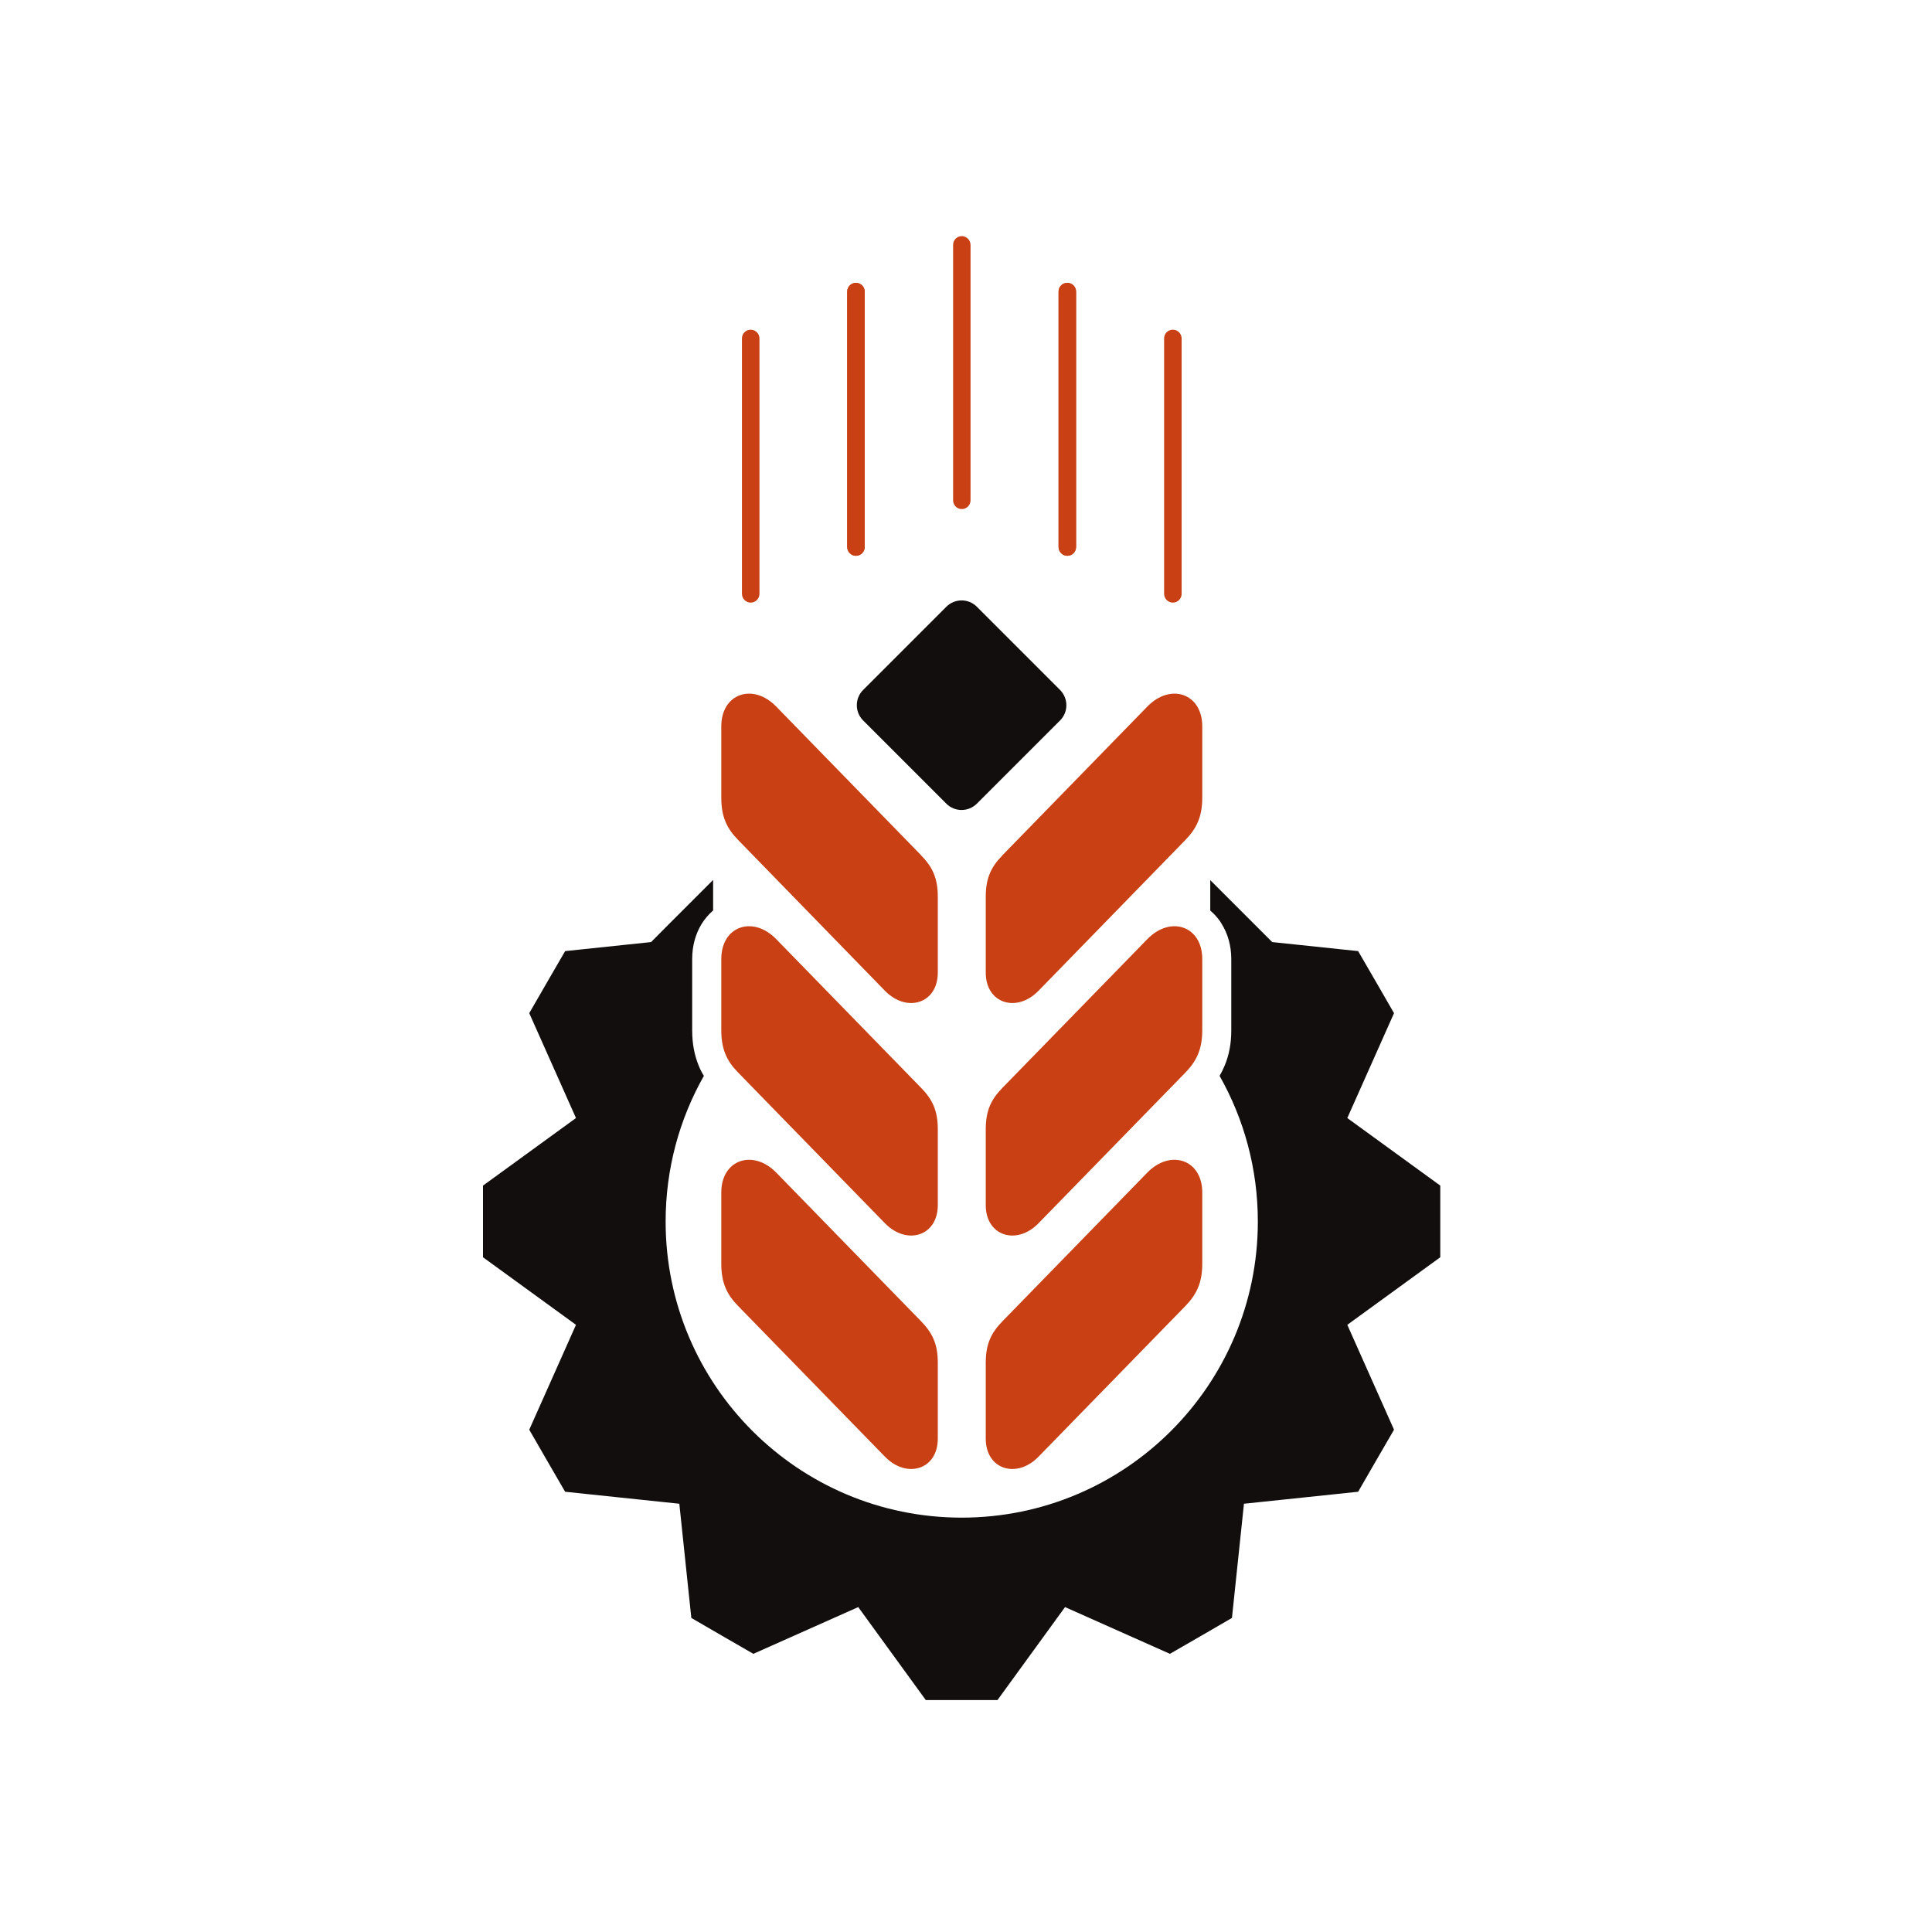
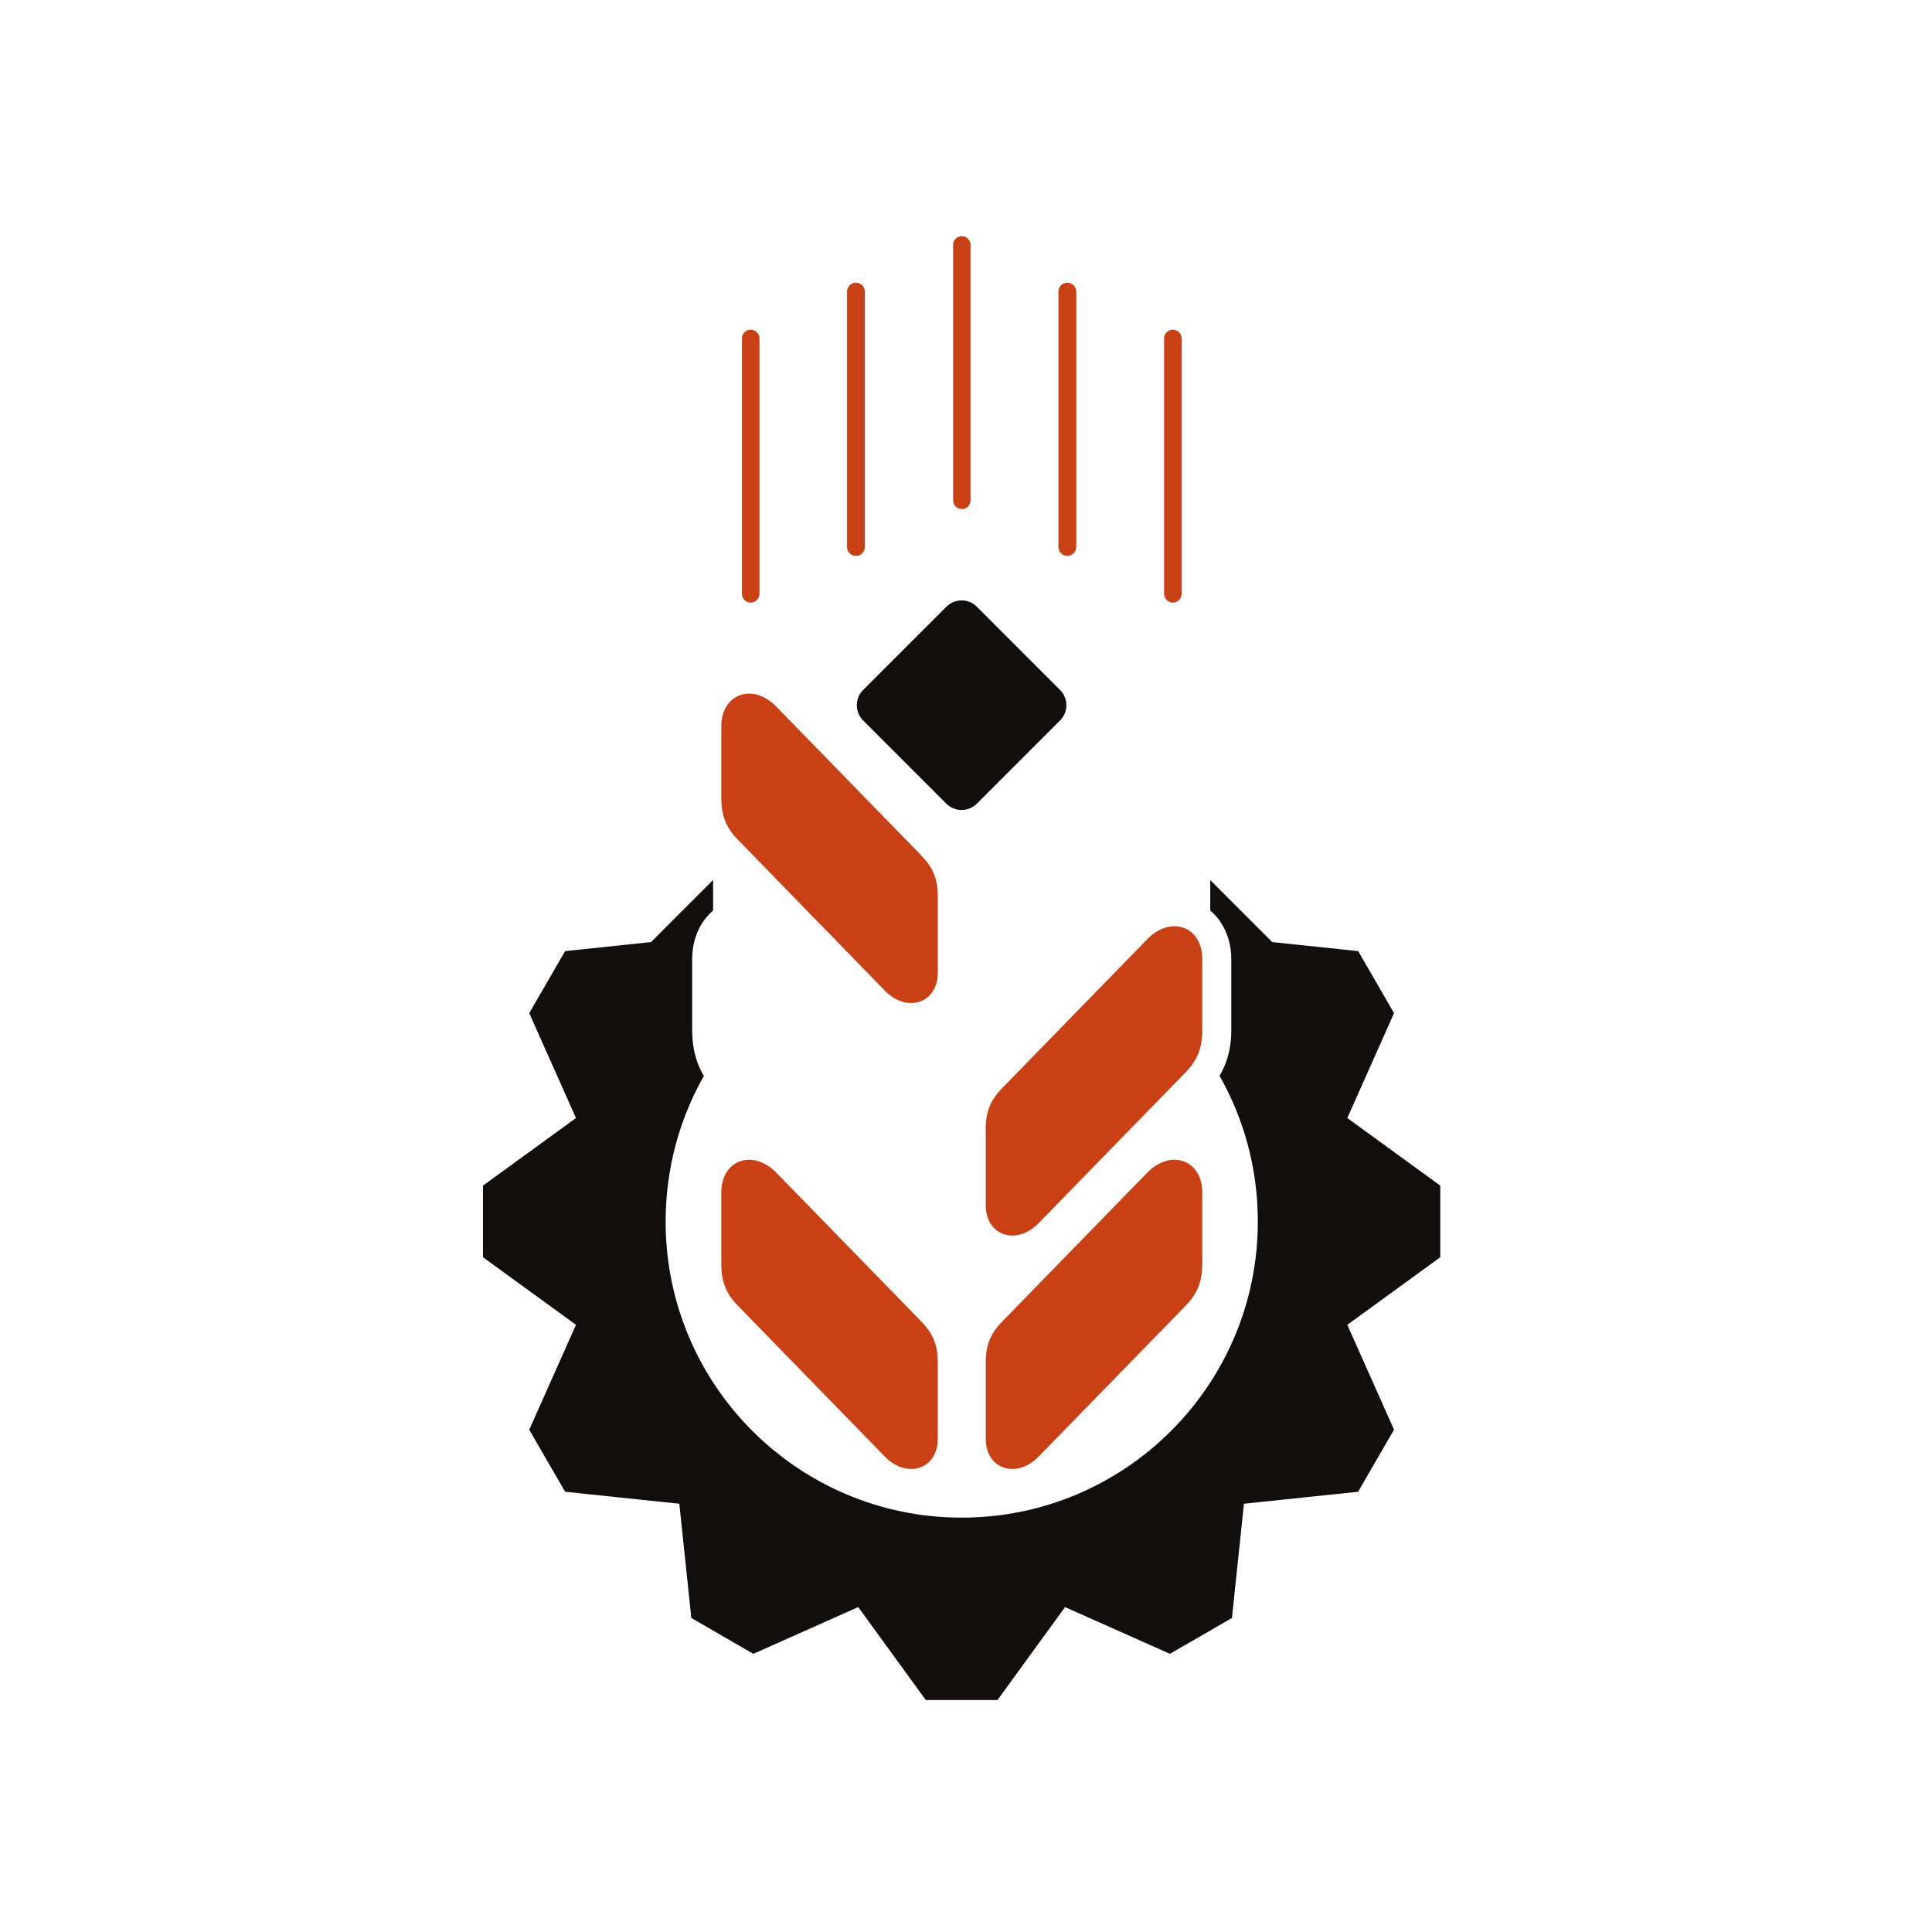
<svg xmlns="http://www.w3.org/2000/svg" width="180" height="180" viewBox="0 0 180 180" fill="none">
-   <rect width="180" height="180" fill="white" />
  <path fill-rule="evenodd" clip-rule="evenodd" d="M112.739 81.981L113.218 82.46L117.066 86.308L118.529 87.771L126.535 88.613L128.211 91.504L129.878 94.394L125.525 104.165L134.187 110.46V117.136L125.525 123.431L129.878 133.202L128.202 136.093L126.535 138.983L115.896 140.1L114.778 150.74L111.888 152.416L108.998 154.083L99.227 149.729L92.932 158.392H86.255L79.96 149.729L70.189 154.083L67.299 152.416L64.409 150.74L63.291 140.1L52.652 138.983L50.976 136.093L49.309 133.202L53.663 123.431L45 117.136V110.46L53.663 104.165L49.309 94.394L50.976 91.504L52.652 88.613L60.658 87.771L62.112 86.308L66.439 81.981V84.827C66.031 85.182 65.668 85.599 65.366 86.086C64.816 86.982 64.488 88.09 64.488 89.358V95.99C64.488 97.249 64.701 98.313 65.1 99.297C65.233 99.625 65.393 99.944 65.579 100.237C63.309 104.245 62.015 108.873 62.015 113.811C62.015 129.044 74.374 141.395 89.598 141.395C104.821 141.395 117.19 129.044 117.19 113.811C117.19 108.873 115.896 104.245 113.626 100.237C113.803 99.936 113.954 99.625 114.096 99.288C114.504 98.313 114.716 97.249 114.716 95.999V89.367C114.716 88.099 114.388 86.991 113.83 86.095C113.768 85.989 113.706 85.882 113.635 85.785C113.369 85.421 113.085 85.111 112.757 84.836V81.99L112.739 81.981Z" fill="#110E0D" />
  <path d="M88.171 56.526L80.413 64.284C79.633 65.064 79.633 66.332 80.413 67.121L88.171 74.879C88.951 75.659 90.219 75.659 91.008 74.879L98.766 67.121C99.546 66.341 99.546 65.073 98.766 64.284L91.008 56.526C90.228 55.745 88.96 55.745 88.171 56.526Z" fill="#110E0D" />
-   <path fill-rule="evenodd" clip-rule="evenodd" d="M93.41 79.667L106.896 65.827C109.059 63.601 112.012 64.612 112.012 67.671V74.321C112.012 76.121 111.462 77.202 110.442 78.257L96.753 92.311C94.713 94.403 91.841 93.481 91.841 90.626V83.533C91.841 81.777 92.364 80.74 93.41 79.676V79.667Z" fill="#C84014" />
  <path fill-rule="evenodd" clip-rule="evenodd" d="M93.41 101.336L106.896 87.496C109.059 85.271 112.012 86.281 112.012 89.349V95.981C112.012 97.79 111.462 98.872 110.442 99.927L96.753 113.971C94.713 116.064 91.841 115.15 91.841 112.286V105.193C91.841 103.447 92.364 102.4 93.41 101.336Z" fill="#C84014" />
  <path fill-rule="evenodd" clip-rule="evenodd" d="M93.41 123.086L106.896 109.245C109.059 107.038 112.012 108.039 112.012 111.098V117.739C112.012 119.539 111.462 120.621 110.442 121.676L96.753 135.72C94.713 137.813 91.841 136.899 91.841 134.045V126.943C91.841 125.196 92.364 124.158 93.41 123.086Z" fill="#C84014" />
  <path fill-rule="evenodd" clip-rule="evenodd" d="M85.803 79.667L72.317 65.827C70.154 63.601 67.201 64.612 67.201 67.671V74.321C67.201 76.121 67.733 77.202 68.77 78.257L82.451 92.311C84.499 94.403 87.372 93.481 87.372 90.626V83.533C87.372 81.777 86.849 80.74 85.803 79.676V79.667Z" fill="#C84014" />
-   <path fill-rule="evenodd" clip-rule="evenodd" d="M85.803 101.336L72.317 87.496C70.154 85.271 67.201 86.281 67.201 89.349V95.981C67.201 97.79 67.733 98.872 68.77 99.927L82.451 113.971C84.499 116.064 87.372 115.15 87.372 112.286V105.193C87.372 103.447 86.849 102.4 85.803 101.336Z" fill="#C84014" />
  <path fill-rule="evenodd" clip-rule="evenodd" d="M85.803 123.086L72.317 109.245C70.154 107.038 67.201 108.039 67.201 111.098V117.739C67.201 119.539 67.733 120.621 68.77 121.676L82.451 135.72C84.499 137.813 87.372 136.899 87.372 134.045V126.943C87.372 125.196 86.849 124.158 85.803 123.086Z" fill="#C84014" />
  <path d="M110.089 55.329C110.089 55.781 109.717 56.145 109.273 56.145C108.83 56.145 108.458 55.772 108.458 55.329V31.531C108.458 31.07 108.83 30.716 109.273 30.716C109.717 30.716 110.089 31.079 110.089 31.531V55.329Z" fill="#C84014" />
  <path d="M100.255 50.967C100.255 51.419 99.883 51.782 99.44 51.782C98.996 51.782 98.624 51.41 98.624 50.967V27.169C98.624 26.708 98.987 26.353 99.44 26.353C99.892 26.353 100.255 26.717 100.255 27.169V50.967Z" fill="#C84014" />
  <path d="M100.255 50.967C100.255 51.419 99.883 51.782 99.44 51.782C98.996 51.782 98.624 51.41 98.624 50.967V27.169C98.624 26.708 98.987 26.353 99.44 26.353C99.892 26.353 100.255 26.717 100.255 27.169V50.967Z" fill="#C84014" />
  <path d="M90.423 46.613C90.423 47.074 90.059 47.429 89.607 47.429C89.155 47.429 88.8 47.065 88.8 46.613V22.816C88.8 22.363 89.164 22 89.607 22C90.05 22 90.423 22.372 90.423 22.816V46.613Z" fill="#C84014" />
  <path d="M70.757 55.329C70.757 55.781 70.385 56.145 69.941 56.145C69.498 56.145 69.126 55.772 69.126 55.329V31.531C69.126 31.07 69.498 30.716 69.941 30.716C70.385 30.716 70.757 31.079 70.757 31.531V55.329Z" fill="#C84014" />
  <path d="M80.563 50.967C80.563 51.419 80.191 51.782 79.747 51.782C79.304 51.782 78.932 51.41 78.932 50.967V27.169C78.932 26.708 79.304 26.353 79.747 26.353C80.191 26.353 80.563 26.717 80.563 27.169V50.967Z" fill="#C84014" />
  <path d="M80.563 50.967C80.563 51.419 80.191 51.782 79.747 51.782C79.304 51.782 78.932 51.41 78.932 50.967V27.169C78.932 26.708 79.304 26.353 79.747 26.353C80.191 26.353 80.563 26.717 80.563 27.169V50.967Z" fill="#C84014" />
</svg>